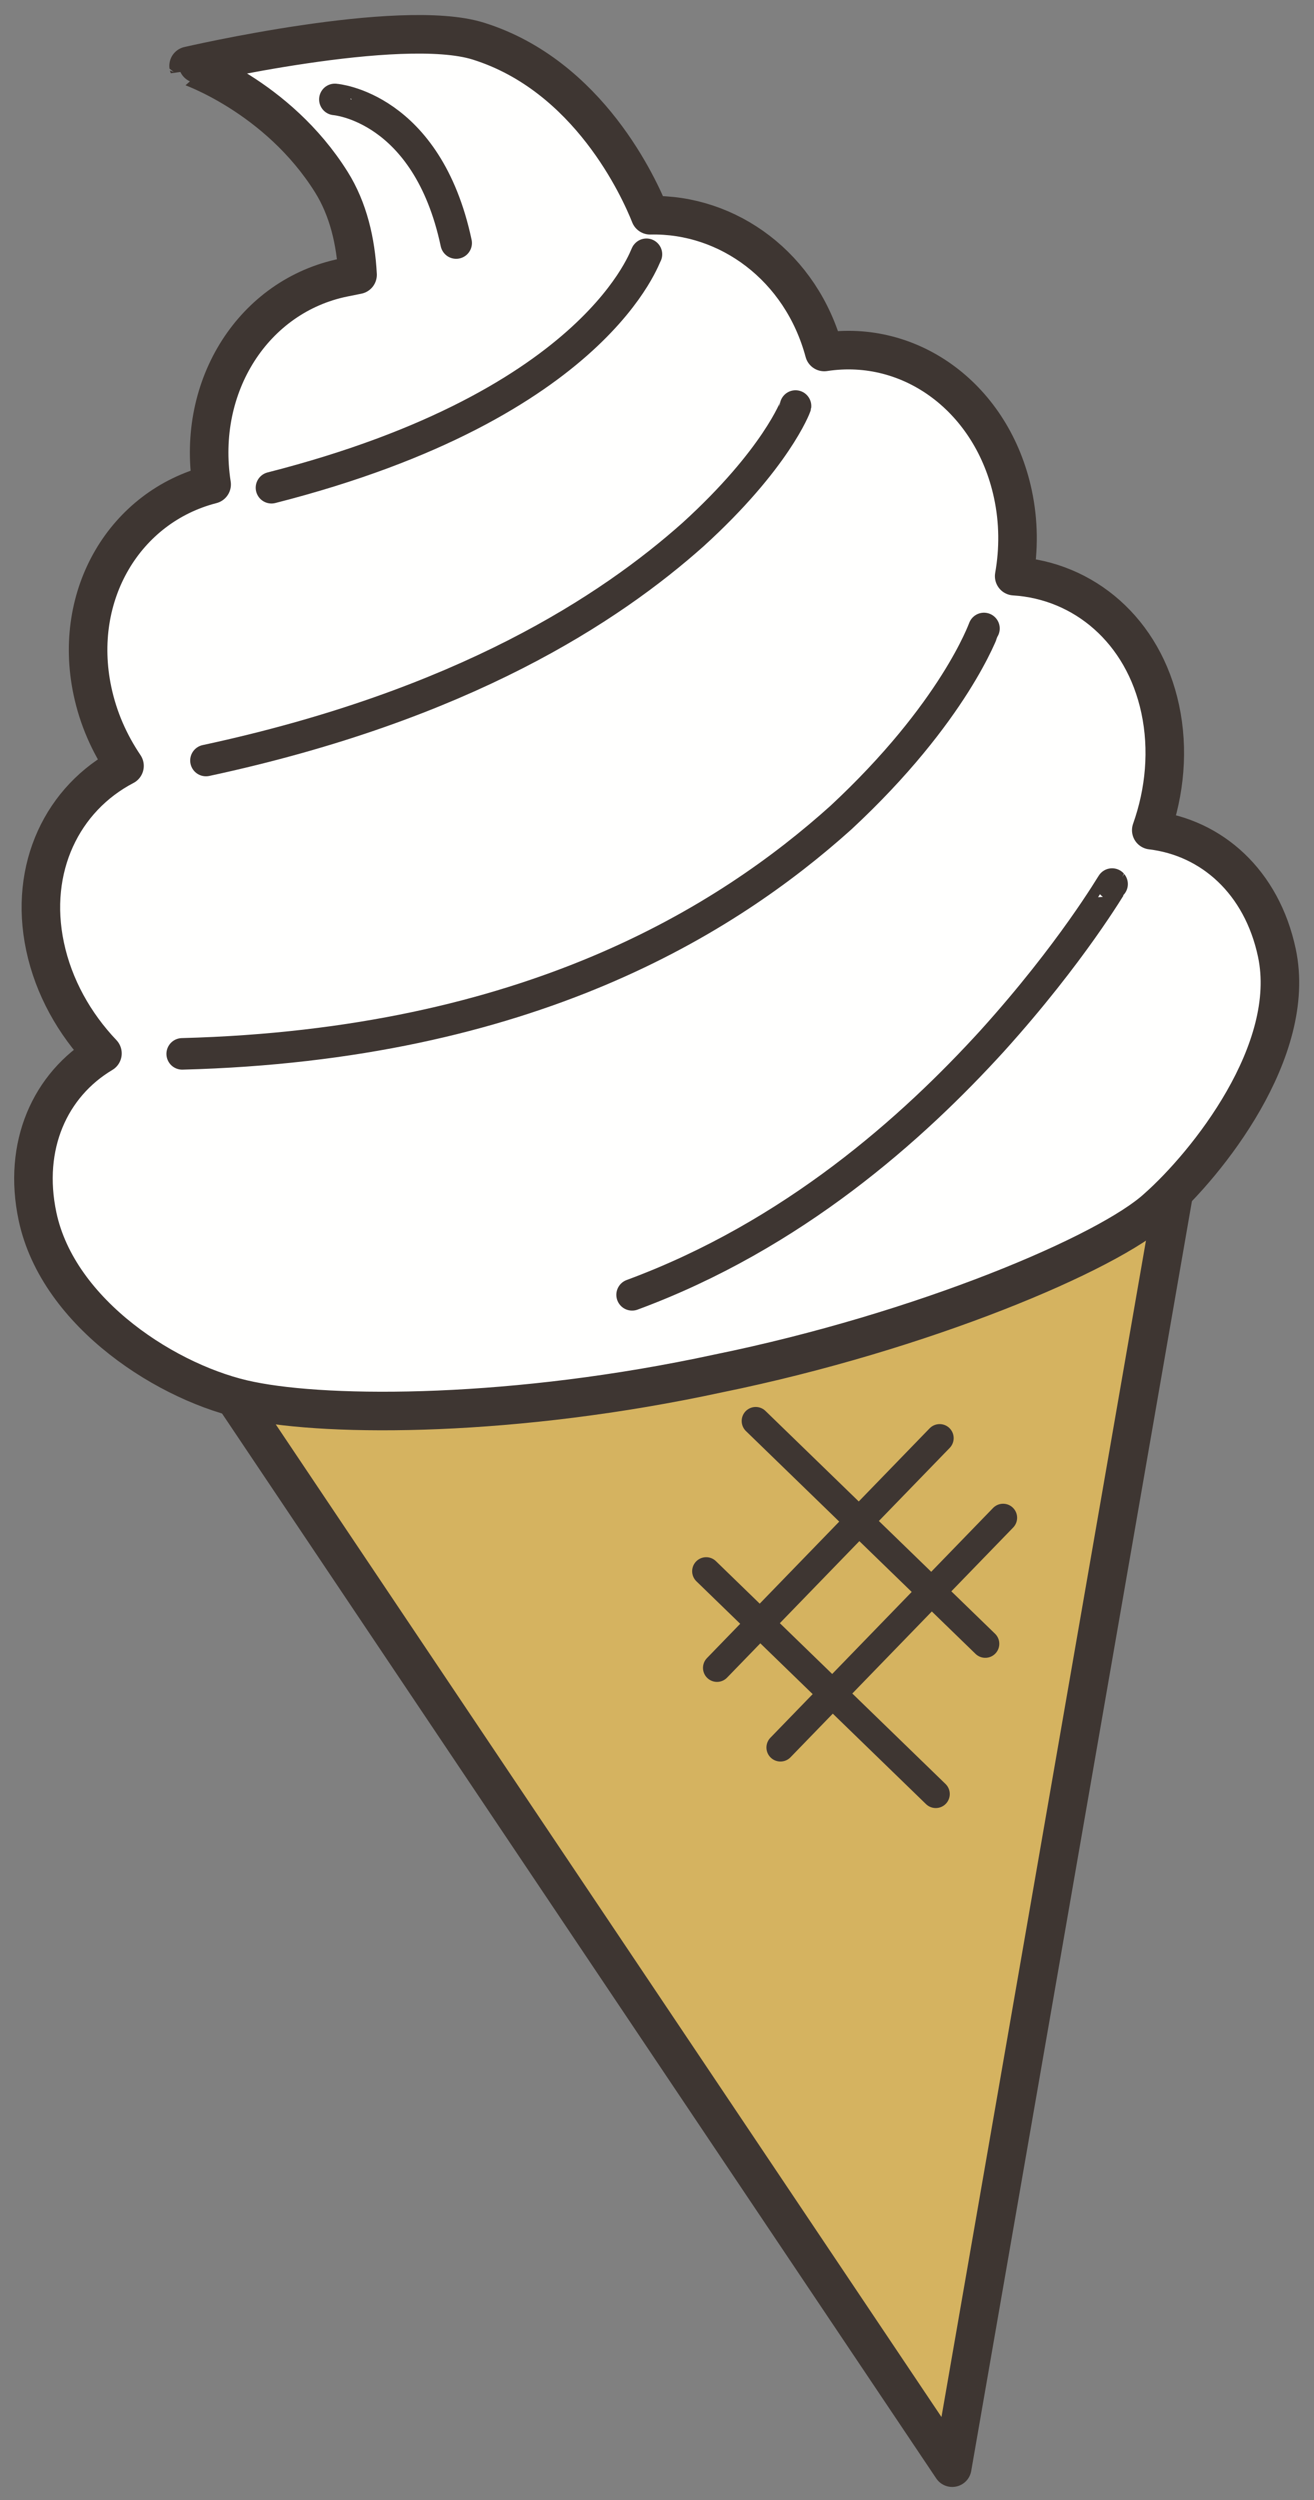
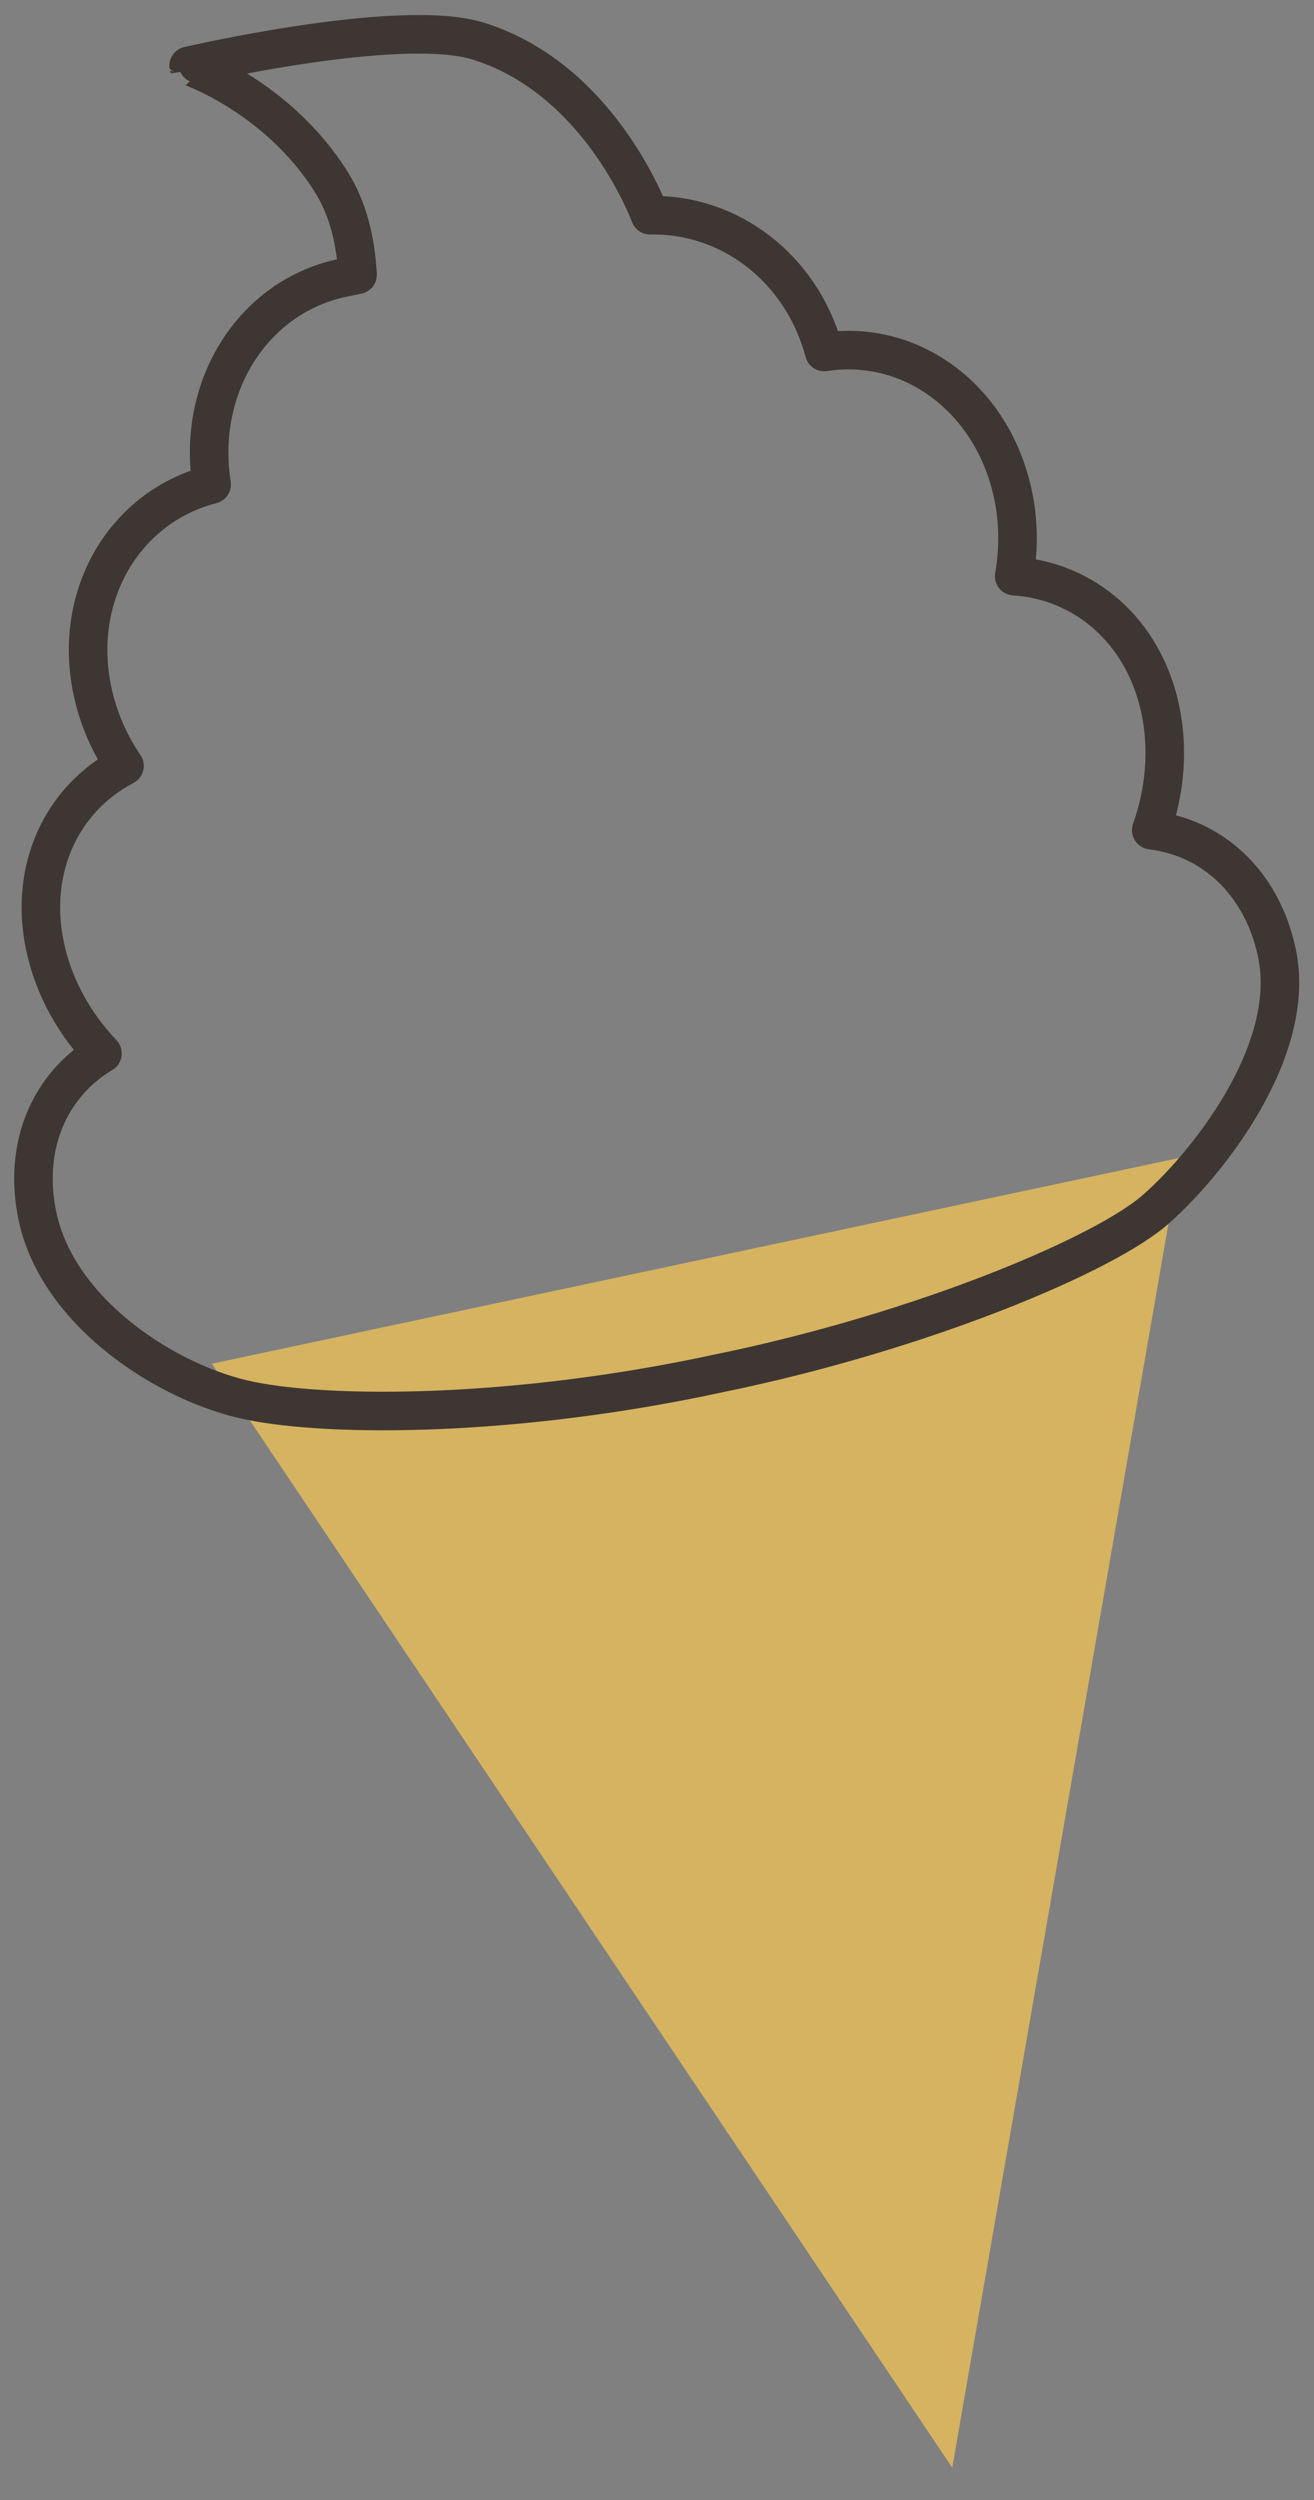
<svg xmlns="http://www.w3.org/2000/svg" version="1.1" x="0" y="0" width="375" height="713" viewBox="0, 0, 375, 713">
  <rect x="0" y="0" width="375" height="713" fill="#808080" stroke="none" />
  <g id="Layer_1">
    <path d="M271.755,703.73 L60.459,388.9 L336.732,330.176 L271.755,703.73" fill="#D5B360" />
-     <path d="M271.755,703.73 L60.459,388.9 L336.732,330.176 L271.755,703.73 z" fill-opacity="0" stroke="#3E3632" stroke-width="11" stroke-linecap="round" stroke-linejoin="round" />
-     <path d="M215.667,405.238 L281.186,468.778 M204.626,475.645 L268.166,410.126 M222.733,498.356 L286.273,432.837 M201.534,448.082 L267.053,511.623" fill-opacity="0" stroke="#3E3632" stroke-width="8" stroke-linecap="round" stroke-linejoin="round" />
-     <path d="M328.556,236.753 C332.453,225.783 333.576,213.746 331.11,202.199 C326.327,179.79 309.293,165.542 289.434,164.309 C290.78,156.7 290.748,148.752 289.065,140.894 C283.237,113.681 260.086,96.551 235.226,100.381 C228.694,76.11 207.87,60.887 185.537,61.387 C182.505,53.75 168.048,21.588 136.512,11.729 C114.141,4.754 53.828,18.786 53.825,18.779 C53.822,18.767 79.157,27.37 94.544,51.895 C99.411,59.648 101.55,68.907 102.046,78.363 C100.725,78.629 99.403,78.895 98.082,79.16 C72.438,84.373 55.995,109.962 60.399,138.153 C35.739,144.483 20.582,169.543 26.377,197.013 C28.034,204.876 31.211,212.015 35.535,218.419 C17.894,227.621 8.114,247.497 12.859,269.915 C15.303,281.466 21.217,291.974 29.239,300.41 C14.283,309.332 6.42,326.713 10.71,346.909 C16.624,374.782 48.453,394.918 71.473,399.482 C94.426,404.189 146.961,404.243 205.06,391.664 C263.326,379.769 316.355,357.31 330.276,344.467 C344.408,331.969 370.367,299.654 364.4,271.714 C360.105,251.519 345.849,238.821 328.556,236.753" fill="#FFFFFE" />
    <path d="M328.556,236.753 C332.453,225.783 333.576,213.746 331.11,202.199 C326.327,179.79 309.293,165.542 289.434,164.309 C290.78,156.7 290.748,148.752 289.065,140.894 C283.237,113.681 260.086,96.551 235.226,100.381 C228.694,76.11 207.87,60.887 185.537,61.387 C182.505,53.75 168.048,21.588 136.512,11.729 C114.141,4.754 53.828,18.786 53.825,18.779 C53.822,18.767 79.157,27.37 94.544,51.895 C99.411,59.648 101.55,68.907 102.046,78.363 C100.725,78.629 99.403,78.895 98.082,79.16 C72.438,84.373 55.995,109.962 60.399,138.153 C35.739,144.483 20.582,169.543 26.377,197.013 C28.034,204.876 31.211,212.015 35.535,218.419 C17.894,227.621 8.114,247.497 12.859,269.915 C15.303,281.466 21.217,291.974 29.239,300.41 C14.283,309.332 6.42,326.713 10.71,346.909 C16.624,374.782 48.453,394.918 71.473,399.482 C94.426,404.189 146.961,404.243 205.06,391.664 C263.326,379.769 316.355,357.31 330.276,344.467 C344.408,331.969 370.367,299.654 364.4,271.714 C360.105,251.519 345.849,238.821 328.556,236.753 z" fill-opacity="0" stroke="#3E3632" stroke-width="11" stroke-linecap="round" stroke-linejoin="round" />
-     <path d="M184.488,72.517 C184.38,71.913 171.388,115.152 77.475,139.091 M227.035,115.794 C227.018,115.94 221.434,130.941 197.804,152.429 C174.117,173.508 132.384,201.075 58.779,216.886 M280.812,179.23 C280.703,179.404 272.375,203.079 239.974,233.181 C207.474,262.354 150.899,297.954 51.996,300.542 M317.378,252.118 C317.33,252.061 305.94,271.624 283.227,296.783 C260.487,321.73 226.423,352.273 180.393,369.257 M95.57,28.352 C95.57,28.355 121.9,30.322 130.186,69.307" fill-opacity="0" stroke="#3E3632" stroke-width="9" stroke-linecap="round" stroke-linejoin="round" />
  </g>
</svg>